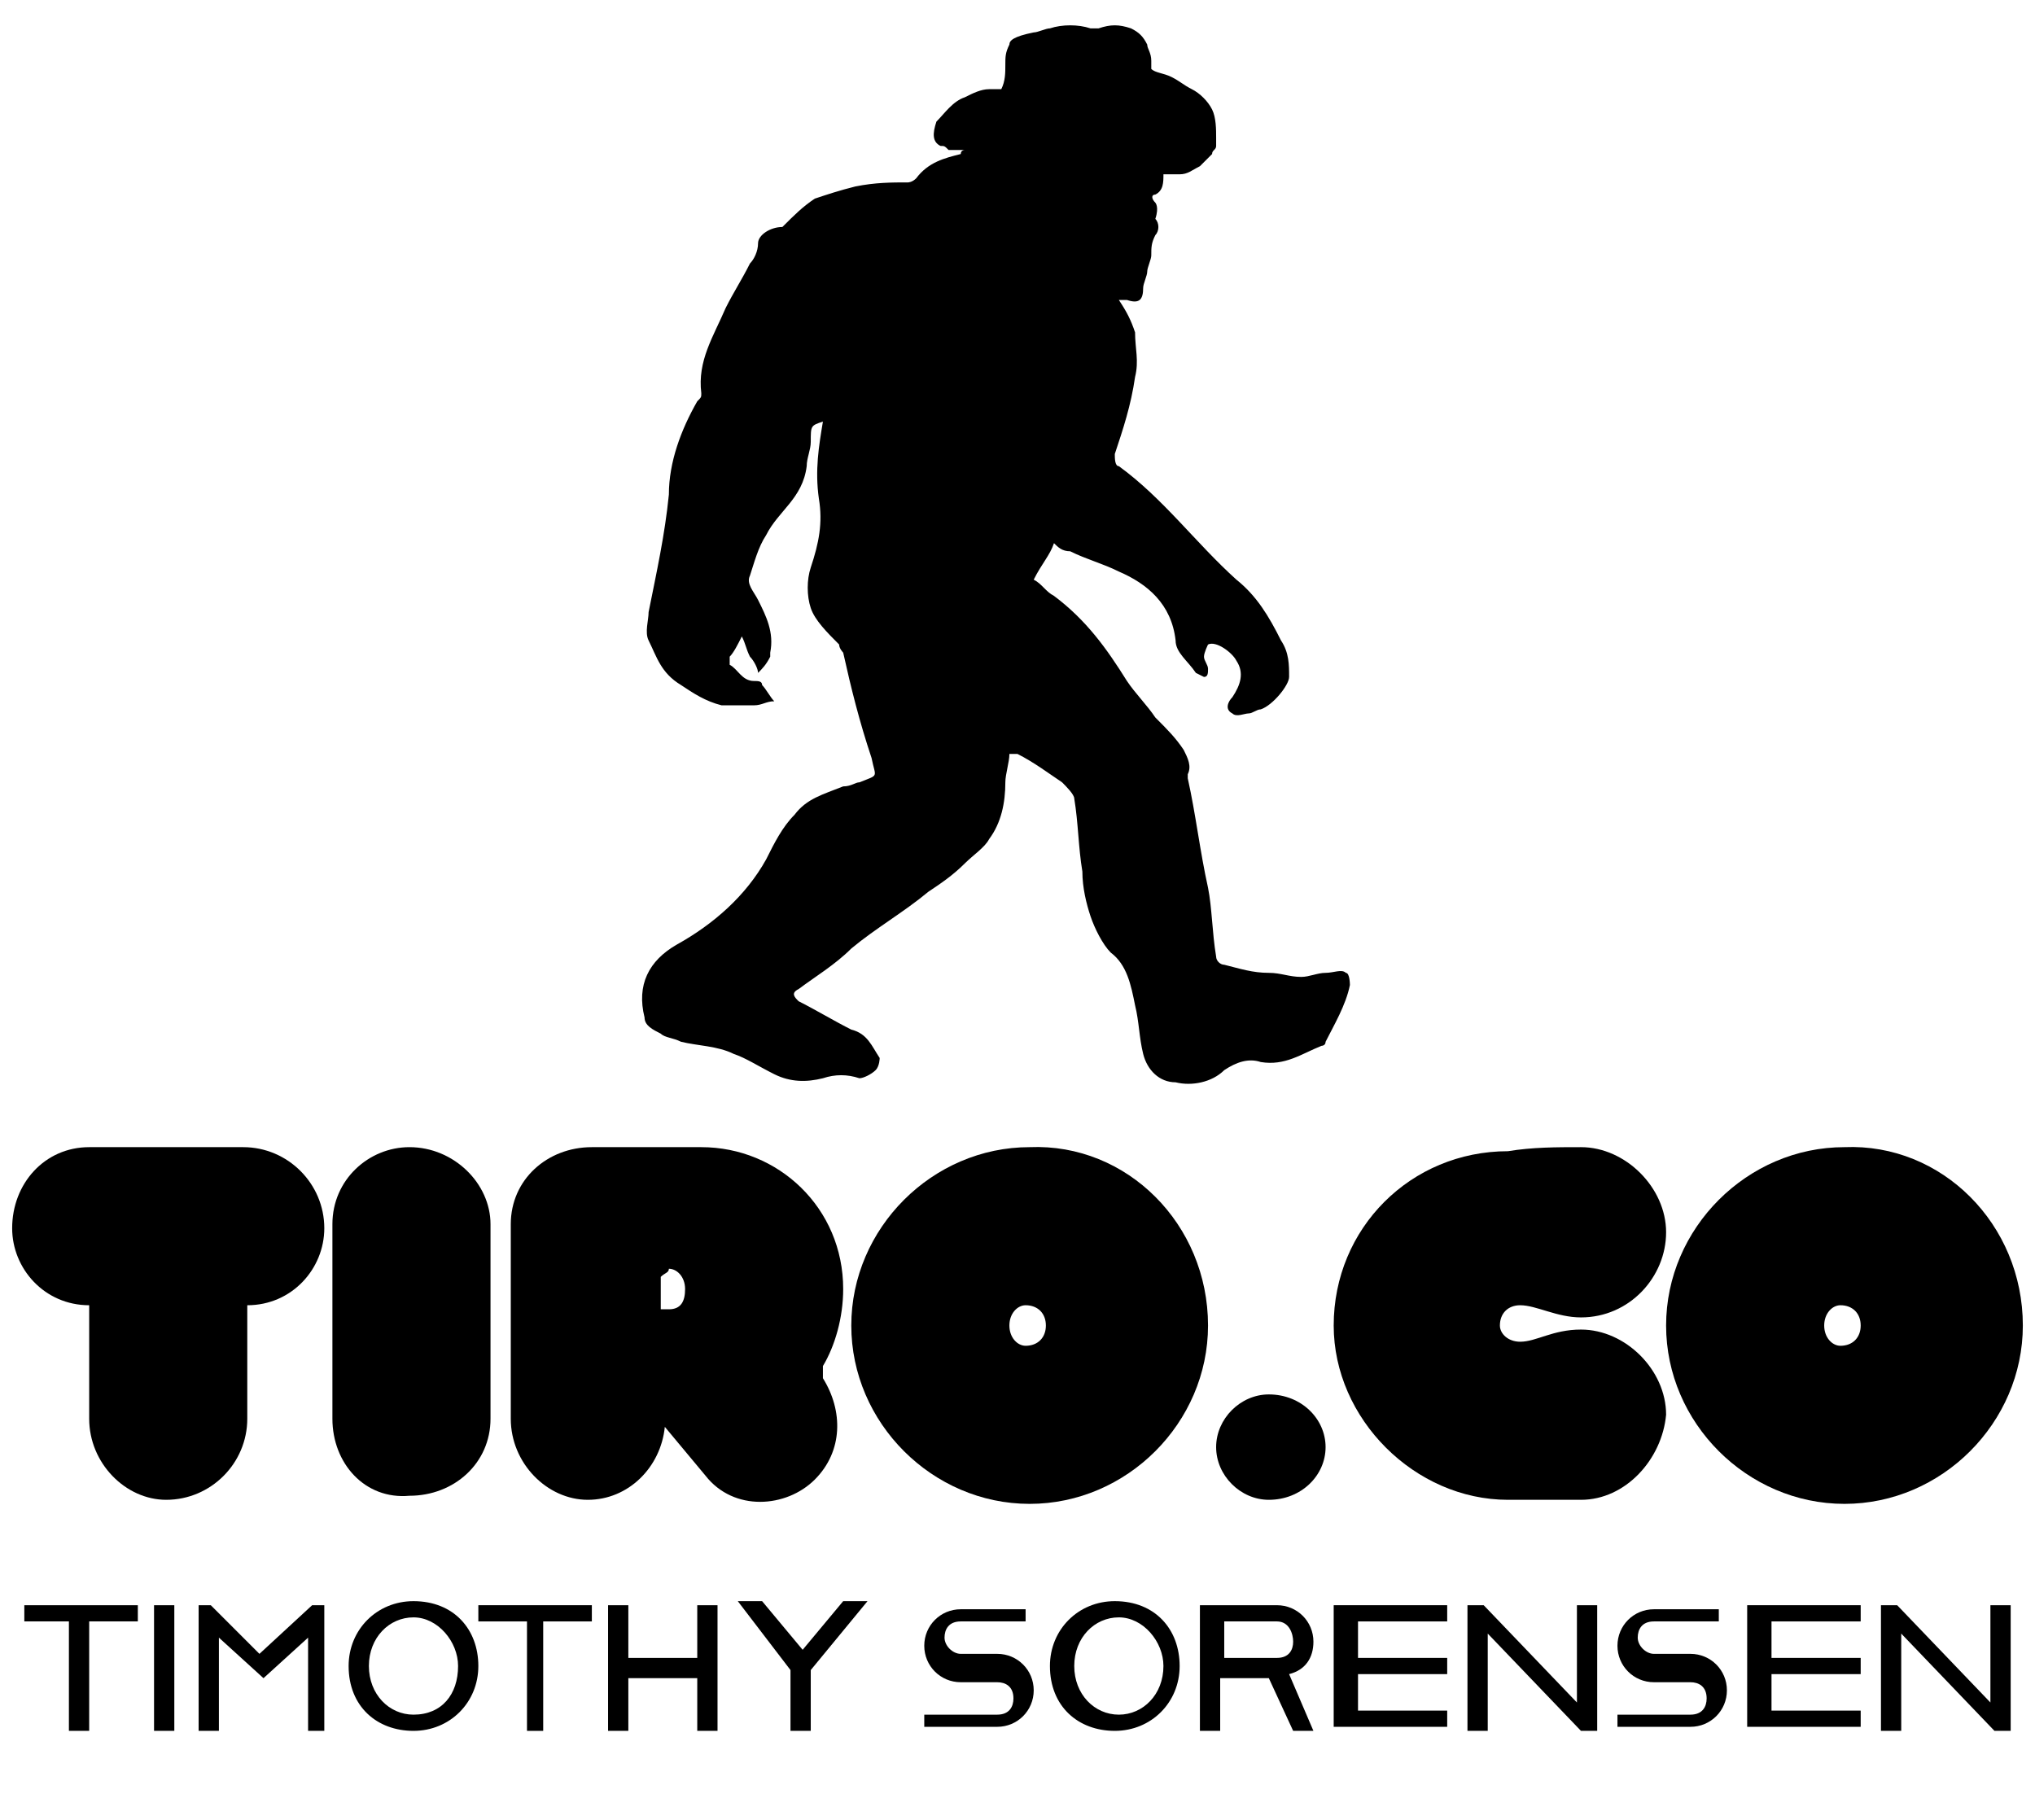
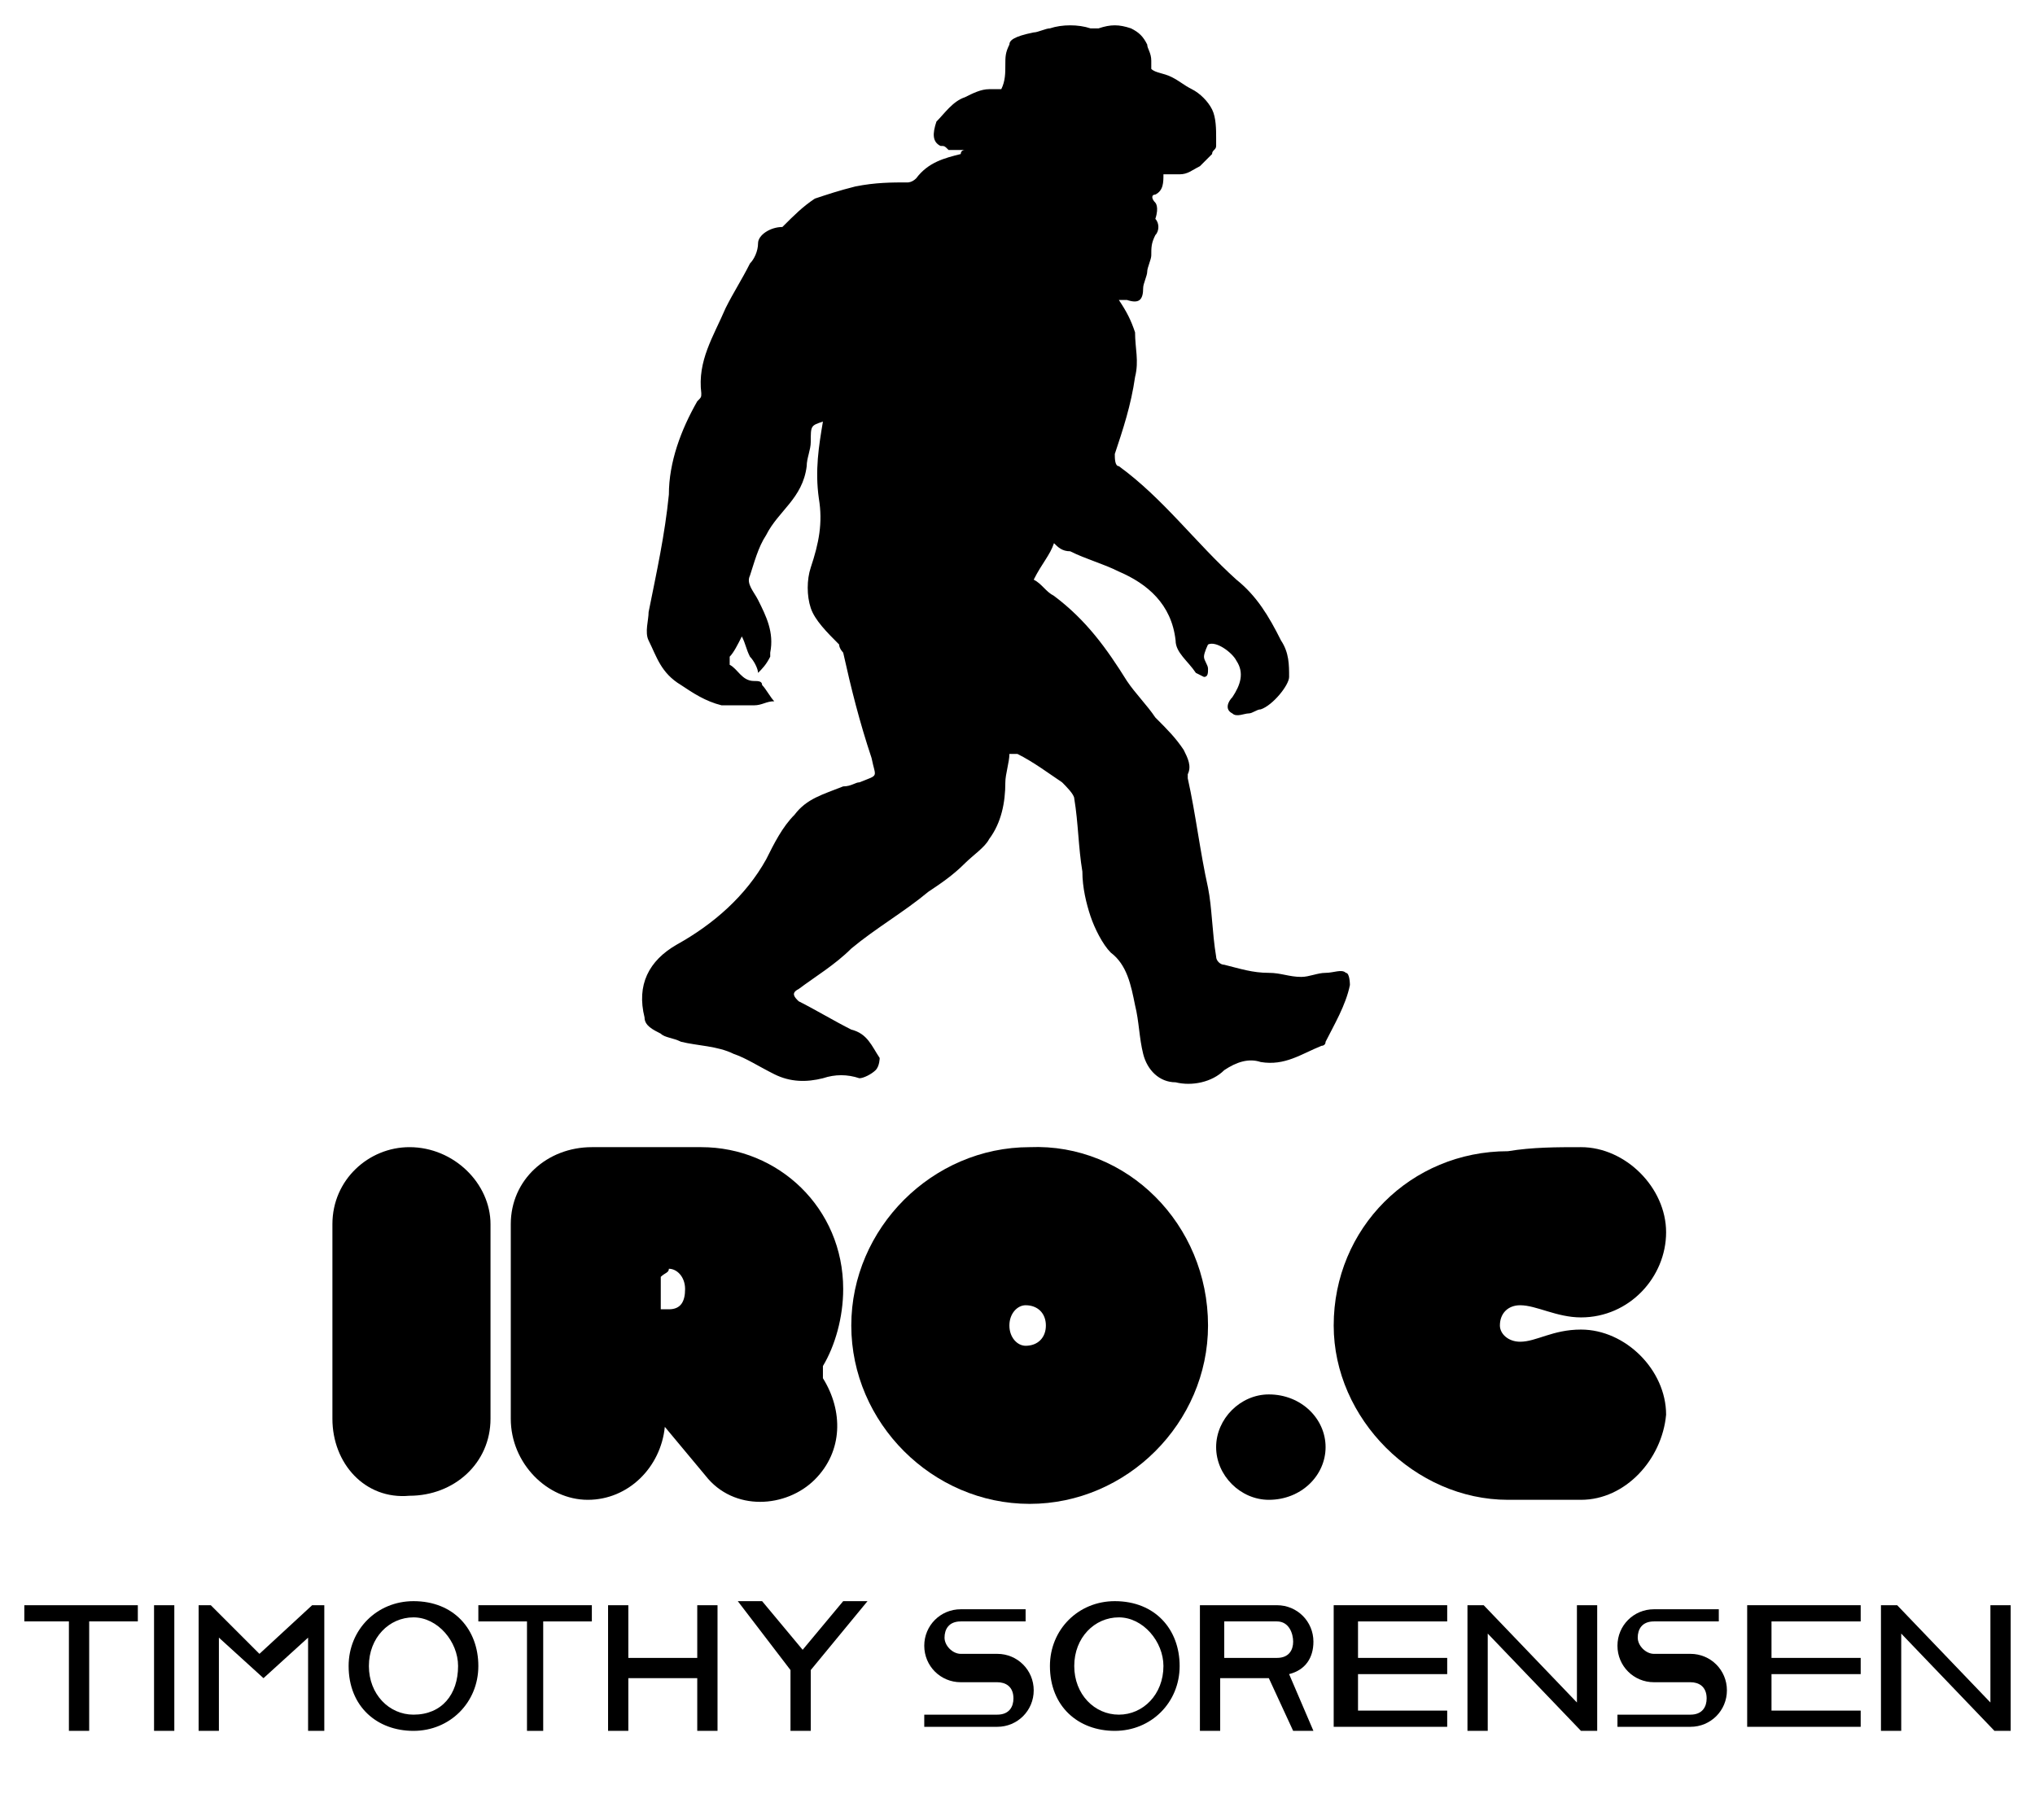
<svg xmlns="http://www.w3.org/2000/svg" version="1.1" id="Layer_2" x="0px" y="0px" viewBox="0 0 50.2 44.9" style="enable-background:new 0 0 50.2 44.9;" xml:space="preserve">
  <style type="text/css">
	.st0{enable-background:new    ;}
</style>
  <g>
-     <path d="M6,28.3c1.1,0,2,0.9,2,2c0,1-0.8,1.9-1.9,1.9V35c0,1.1-0.9,2-2,2c-1,0-1.9-0.9-1.9-2v-2.8c-1.1,0-1.9-0.9-1.9-1.9   c0-1.1,0.8-2,1.9-2C2.2,28.3,6,28.3,6,28.3z" />
    <path d="M8.2,35v-4.8c0-1.1,0.9-1.9,1.9-1.9c1.1,0,2,0.9,2,1.9V35c0,1.1-0.9,1.9-2,1.9C9,37,8.2,36.1,8.2,35z" />
    <path d="M20.3,34c0.5,0.8,0.5,1.8-0.2,2.5s-2,0.8-2.7-0.1l-1-1.2c-0.1,1-0.9,1.8-1.9,1.8s-1.9-0.9-1.9-2v-4.8c0-1.1,0.9-1.9,2-1.9   h2.7c1.9,0,3.5,1.5,3.5,3.5c0,0.7-0.2,1.4-0.5,1.9V34z M16.3,31.5v0.8c0.1,0,0.1,0,0.2,0c0.3,0,0.4-0.2,0.4-0.5s-0.2-0.5-0.4-0.5   C16.5,31.4,16.4,31.4,16.3,31.5z" />
    <path d="M29.8,32.7c0,2.4-2,4.4-4.4,4.4s-4.4-2-4.4-4.4s2-4.4,4.4-4.4C27.8,28.2,29.8,30.2,29.8,32.7z M24.9,32.7   c0,0.3,0.2,0.5,0.4,0.5c0.3,0,0.5-0.2,0.5-0.5s-0.2-0.5-0.5-0.5C25.1,32.2,24.9,32.4,24.9,32.7z" />
    <path d="M32.7,35.7c0,0.7-0.6,1.3-1.4,1.3c-0.7,0-1.3-0.6-1.3-1.3s0.6-1.3,1.3-1.3C32.1,34.4,32.7,35,32.7,35.7z" />
    <path d="M39,28.3c1.1,0,2.1,1,2.1,2.1s-0.9,2.1-2.1,2.1c-0.6,0-1.1-0.3-1.5-0.3c-0.3,0-0.5,0.2-0.5,0.5c0,0.2,0.2,0.4,0.5,0.4   c0.4,0,0.8-0.3,1.5-0.3c1.1,0,2.1,1,2.1,2.1C41,36,40.1,37,39,37c-0.6,0-1.2,0-1.8,0c-2.3,0-4.3-2-4.3-4.3c0-2.4,1.9-4.3,4.3-4.3   C37.8,28.3,38.4,28.3,39,28.3z" />
-     <path d="M49.9,32.7c0,2.4-2,4.4-4.4,4.4s-4.4-2-4.4-4.4s2-4.4,4.4-4.4C47.9,28.2,49.9,30.2,49.9,32.7z M45,32.7   c0,0.3,0.2,0.5,0.4,0.5c0.3,0,0.5-0.2,0.5-0.5s-0.2-0.5-0.5-0.5C45.2,32.2,45,32.4,45,32.7z" />
  </g>
  <g class="st0">
    <path d="M1.7,40H0.6v-0.4h2.8V40H2.2v2.7H1.7V40z" />
    <path d="M3.8,39.6h0.5v3.1H3.8V39.6z" />
    <path d="M4.9,39.6h0.3l1.2,1.2l1.3-1.2H8v3.1H7.6v-2.3l-1.1,1l-1.1-1v2.3H4.9V39.6z" />
    <path d="M8.6,41.1c0-0.9,0.7-1.6,1.6-1.6c1,0,1.6,0.7,1.6,1.6c0,0.9-0.7,1.6-1.6,1.6C9.3,42.7,8.6,42.1,8.6,41.1z M11.3,41.1   c0-0.6-0.5-1.2-1.1-1.2s-1.1,0.5-1.1,1.2s0.5,1.2,1.1,1.2C10.9,42.3,11.3,41.8,11.3,41.1z" />
    <path d="M13,40h-1.2v-0.4h2.8V40h-1.2v2.7H13V40z" />
    <path d="M15,39.6h0.5v1.3h1.7v-1.3h0.5v3.1h-0.5v-1.3h-1.7v1.3H15V39.6z" />
    <path d="M19.5,41.2l-1.3-1.7h0.6l1,1.2l1-1.2h0.6L20,41.2v1.5h-0.5V41.2z" />
    <path d="M22.8,42.3h1.8c0.3,0,0.4-0.2,0.4-0.4c0-0.3-0.2-0.4-0.4-0.4h-0.9c-0.5,0-0.9-0.4-0.9-0.9s0.4-0.9,0.9-0.9h1.6V40h-1.6   c-0.3,0-0.4,0.2-0.4,0.4s0.2,0.4,0.4,0.4h0.9c0.5,0,0.9,0.4,0.9,0.9s-0.4,0.9-0.9,0.9h-1.8V42.3z" />
    <path d="M25.9,41.1c0-0.9,0.7-1.6,1.6-1.6c1,0,1.6,0.7,1.6,1.6c0,0.9-0.7,1.6-1.6,1.6C26.6,42.7,25.9,42.1,25.9,41.1z M28.7,41.1   c0-0.6-0.5-1.2-1.1-1.2s-1.1,0.5-1.1,1.2s0.5,1.2,1.1,1.2S28.7,41.8,28.7,41.1z" />
    <path d="M29.7,39.6h1.8c0.5,0,0.9,0.4,0.9,0.9c0,0.4-0.2,0.7-0.6,0.8l0.6,1.4h-0.5l-0.6-1.3h-1.2v1.3h-0.5v-3.1H29.7z M31.5,40.9   c0.3,0,0.4-0.2,0.4-0.4S31.8,40,31.5,40h-1.3v0.9H31.5z" />
    <path d="M32.9,39.6h2.8V40h-2.2v0.9h2.2v0.4h-2.2v0.9h2.2v0.4h-2.8V39.6z" />
    <path d="M36.2,39.6h0.4l2.3,2.4v-2.4h0.5v3.1H39l-2.3-2.4v2.4h-0.5V39.6z" />
    <path d="M39.9,42.3h1.8c0.3,0,0.4-0.2,0.4-0.4c0-0.3-0.2-0.4-0.4-0.4h-0.9c-0.5,0-0.9-0.4-0.9-0.9s0.4-0.9,0.9-0.9h1.6V40h-1.6   c-0.3,0-0.4,0.2-0.4,0.4s0.2,0.4,0.4,0.4h0.9c0.5,0,0.9,0.4,0.9,0.9s-0.4,0.9-0.9,0.9h-1.8V42.3z" />
    <path d="M43.1,39.6h2.8V40h-2.2v0.9h2.2v0.4h-2.2v0.9h2.2v0.4h-2.8V39.6z" />
    <path d="M46.4,39.6h0.4l2.3,2.4v-2.4h0.5v3.1h-0.4l-2.3-2.4v2.4h-0.5V39.6z" />
  </g>
  <path d="M33.2,24c-0.1-0.1-0.3,0-0.5,0c-0.2,0-0.4,0.1-0.6,0.1c-0.3,0-0.5-0.1-0.8-0.1c-0.4,0-0.7-0.1-1.1-0.2  c-0.1,0-0.2-0.1-0.2-0.2c-0.1-0.6-0.1-1.2-0.2-1.7c-0.2-0.9-0.3-1.8-0.5-2.7c0,0,0-0.1,0-0.1c0.1-0.2,0-0.4-0.1-0.6  c-0.2-0.3-0.4-0.5-0.7-0.8c-0.2-0.3-0.5-0.6-0.7-0.9c-0.5-0.8-1-1.5-1.8-2.1c-0.2-0.1-0.3-0.3-0.5-0.4c0.2-0.4,0.4-0.6,0.5-0.9  c0.1,0.1,0.2,0.2,0.4,0.2c0.4,0.2,0.8,0.3,1.2,0.5c0.7,0.3,1.3,0.8,1.4,1.7c0,0.3,0.3,0.5,0.5,0.8c0,0,0.2,0.1,0.2,0.1  c0.1,0,0.1-0.1,0.1-0.2c0-0.1-0.1-0.2-0.1-0.3c0-0.1,0.1-0.3,0.1-0.3c0.2-0.1,0.6,0.2,0.7,0.4c0.2,0.3,0.1,0.6-0.1,0.9  c-0.1,0.1-0.2,0.3,0,0.4c0.1,0.1,0.3,0,0.4,0c0.1,0,0.2-0.1,0.3-0.1c0.3-0.1,0.7-0.6,0.7-0.8c0-0.3,0-0.6-0.2-0.9  c-0.3-0.6-0.6-1.1-1.1-1.5c-1-0.9-1.8-2-2.9-2.8c-0.1,0-0.1-0.2-0.1-0.3c0.2-0.6,0.4-1.2,0.5-1.9c0.1-0.4,0-0.7,0-1.1  c-0.1-0.3-0.2-0.5-0.4-0.8c0.1,0,0.1,0,0.2,0c0.3,0.1,0.4,0,0.4-0.3c0-0.1,0.1-0.3,0.1-0.4c0-0.1,0.1-0.3,0.1-0.4  c0-0.2,0-0.3,0.1-0.5c0.1-0.1,0.1-0.3,0-0.4C28.6,5.1,28.5,5,28.5,5c-0.1-0.1-0.1-0.2,0-0.2c0.2-0.1,0.2-0.3,0.2-0.5  c0.1,0,0.2,0,0.4,0c0.2,0,0.3-0.1,0.5-0.2c0.1-0.1,0.2-0.2,0.3-0.3c0-0.1,0.1-0.1,0.1-0.2c0-0.1,0-0.1,0-0.2c0-0.2,0-0.5-0.1-0.7  c-0.1-0.2-0.3-0.4-0.5-0.5c-0.2-0.1-0.3-0.2-0.5-0.3c-0.2-0.1-0.4-0.1-0.5-0.2c0,0,0,0,0,0c0-0.1,0-0.2,0-0.2c0-0.2-0.1-0.3-0.1-0.4  c-0.1-0.2-0.2-0.3-0.4-0.4c-0.3-0.1-0.5-0.1-0.8,0c-0.1,0-0.1,0-0.2,0c-0.3-0.1-0.7-0.1-1,0c-0.1,0-0.3,0.1-0.4,0.1  C25,0.9,24.9,1,24.9,1.1c-0.1,0.2-0.1,0.3-0.1,0.5c0,0.2,0,0.4-0.1,0.6c0,0,0,0,0,0c-0.1,0-0.2,0-0.3,0c-0.2,0-0.4,0.1-0.6,0.2  c-0.3,0.1-0.5,0.4-0.7,0.6C23,3.3,23,3.5,23.2,3.6c0.1,0,0.1,0,0.2,0.1c0.1,0,0.2,0,0.4,0c0,0-0.1,0-0.1,0.1  c-0.4,0.1-0.8,0.2-1.1,0.6c-0.1,0.1-0.2,0.1-0.2,0.1c-0.4,0-0.8,0-1.3,0.1c-0.4,0.1-0.7,0.2-1,0.3c-0.3,0.2-0.5,0.4-0.8,0.7  C19,5.6,18.7,5.8,18.7,6c0,0.2-0.1,0.4-0.2,0.5c-0.2,0.4-0.4,0.7-0.6,1.1c-0.3,0.7-0.7,1.3-0.6,2.1c0,0.1,0,0.1-0.1,0.2  c-0.4,0.7-0.7,1.5-0.7,2.3c-0.1,1-0.3,1.9-0.5,2.9c0,0.2-0.1,0.5,0,0.7c0.2,0.4,0.3,0.8,0.8,1.1c0.3,0.2,0.6,0.4,1,0.5  c0.3,0,0.6,0,0.8,0c0.2,0,0.3-0.1,0.5-0.1c-0.1-0.1-0.2-0.3-0.3-0.4c0-0.1-0.1-0.1-0.2-0.1c-0.3,0-0.4-0.3-0.6-0.4c0,0,0-0.1,0-0.2  c0.1-0.1,0.2-0.3,0.3-0.5c0.1,0.2,0.1,0.3,0.2,0.5c0.1,0.1,0.2,0.3,0.2,0.4c0.1-0.1,0.2-0.2,0.3-0.4c0,0,0,0,0-0.1  c0.1-0.5-0.1-0.9-0.3-1.3c-0.1-0.2-0.3-0.4-0.2-0.6c0.1-0.3,0.2-0.7,0.4-1c0.3-0.6,0.9-0.9,1-1.7c0,0,0,0,0,0c0-0.2,0.1-0.4,0.1-0.6  c0-0.4,0-0.4,0.3-0.5c-0.1,0.6-0.2,1.2-0.1,1.9c0.1,0.6,0,1.1-0.2,1.7c-0.1,0.3-0.1,0.7,0,1c0.1,0.3,0.4,0.6,0.7,0.9  c0,0.1,0.1,0.2,0.1,0.2c0.2,0.9,0.4,1.7,0.7,2.6c0.1,0.5,0.2,0.4-0.3,0.6c-0.1,0-0.2,0.1-0.4,0.1c-0.5,0.2-0.9,0.3-1.2,0.7  c-0.3,0.3-0.5,0.7-0.7,1.1c-0.5,0.9-1.3,1.6-2.2,2.1c-0.7,0.4-1,1-0.8,1.8c0,0.2,0.2,0.3,0.4,0.4c0.1,0.1,0.3,0.1,0.5,0.2  c0.4,0.1,0.9,0.1,1.3,0.3c0.3,0.1,0.6,0.3,1,0.5c0.4,0.2,0.8,0.2,1.2,0.1c0.3-0.1,0.6-0.1,0.9,0c0.1,0,0.3-0.1,0.4-0.2  c0.1-0.1,0.1-0.3,0.1-0.3c-0.2-0.3-0.3-0.6-0.7-0.7c-0.4-0.2-0.9-0.5-1.3-0.7c-0.1-0.1-0.2-0.2,0-0.3c0.4-0.3,0.9-0.6,1.3-1  c0.6-0.5,1.3-0.9,1.9-1.4c0.3-0.2,0.6-0.4,0.9-0.7c0.2-0.2,0.5-0.4,0.6-0.6c0.3-0.4,0.4-0.9,0.4-1.4c0-0.2,0.1-0.5,0.1-0.7  c0.1,0,0.1,0,0.2,0c0.4,0.2,0.8,0.5,1.1,0.7c0.1,0.1,0.3,0.3,0.3,0.4c0.1,0.6,0.1,1.2,0.2,1.8c0,0.4,0.1,0.8,0.2,1.1  c0.1,0.3,0.3,0.7,0.5,0.9c0.4,0.3,0.5,0.8,0.6,1.3c0.1,0.4,0.1,0.8,0.2,1.2c0.1,0.4,0.4,0.7,0.8,0.7c0.4,0.1,0.9,0,1.2-0.3  c0.3-0.2,0.6-0.3,0.9-0.2c0.6,0.1,1-0.2,1.5-0.4c0,0,0.1,0,0.1-0.1c0.2-0.4,0.5-0.9,0.6-1.4C33.3,24.3,33.3,24,33.2,24z" />
</svg>